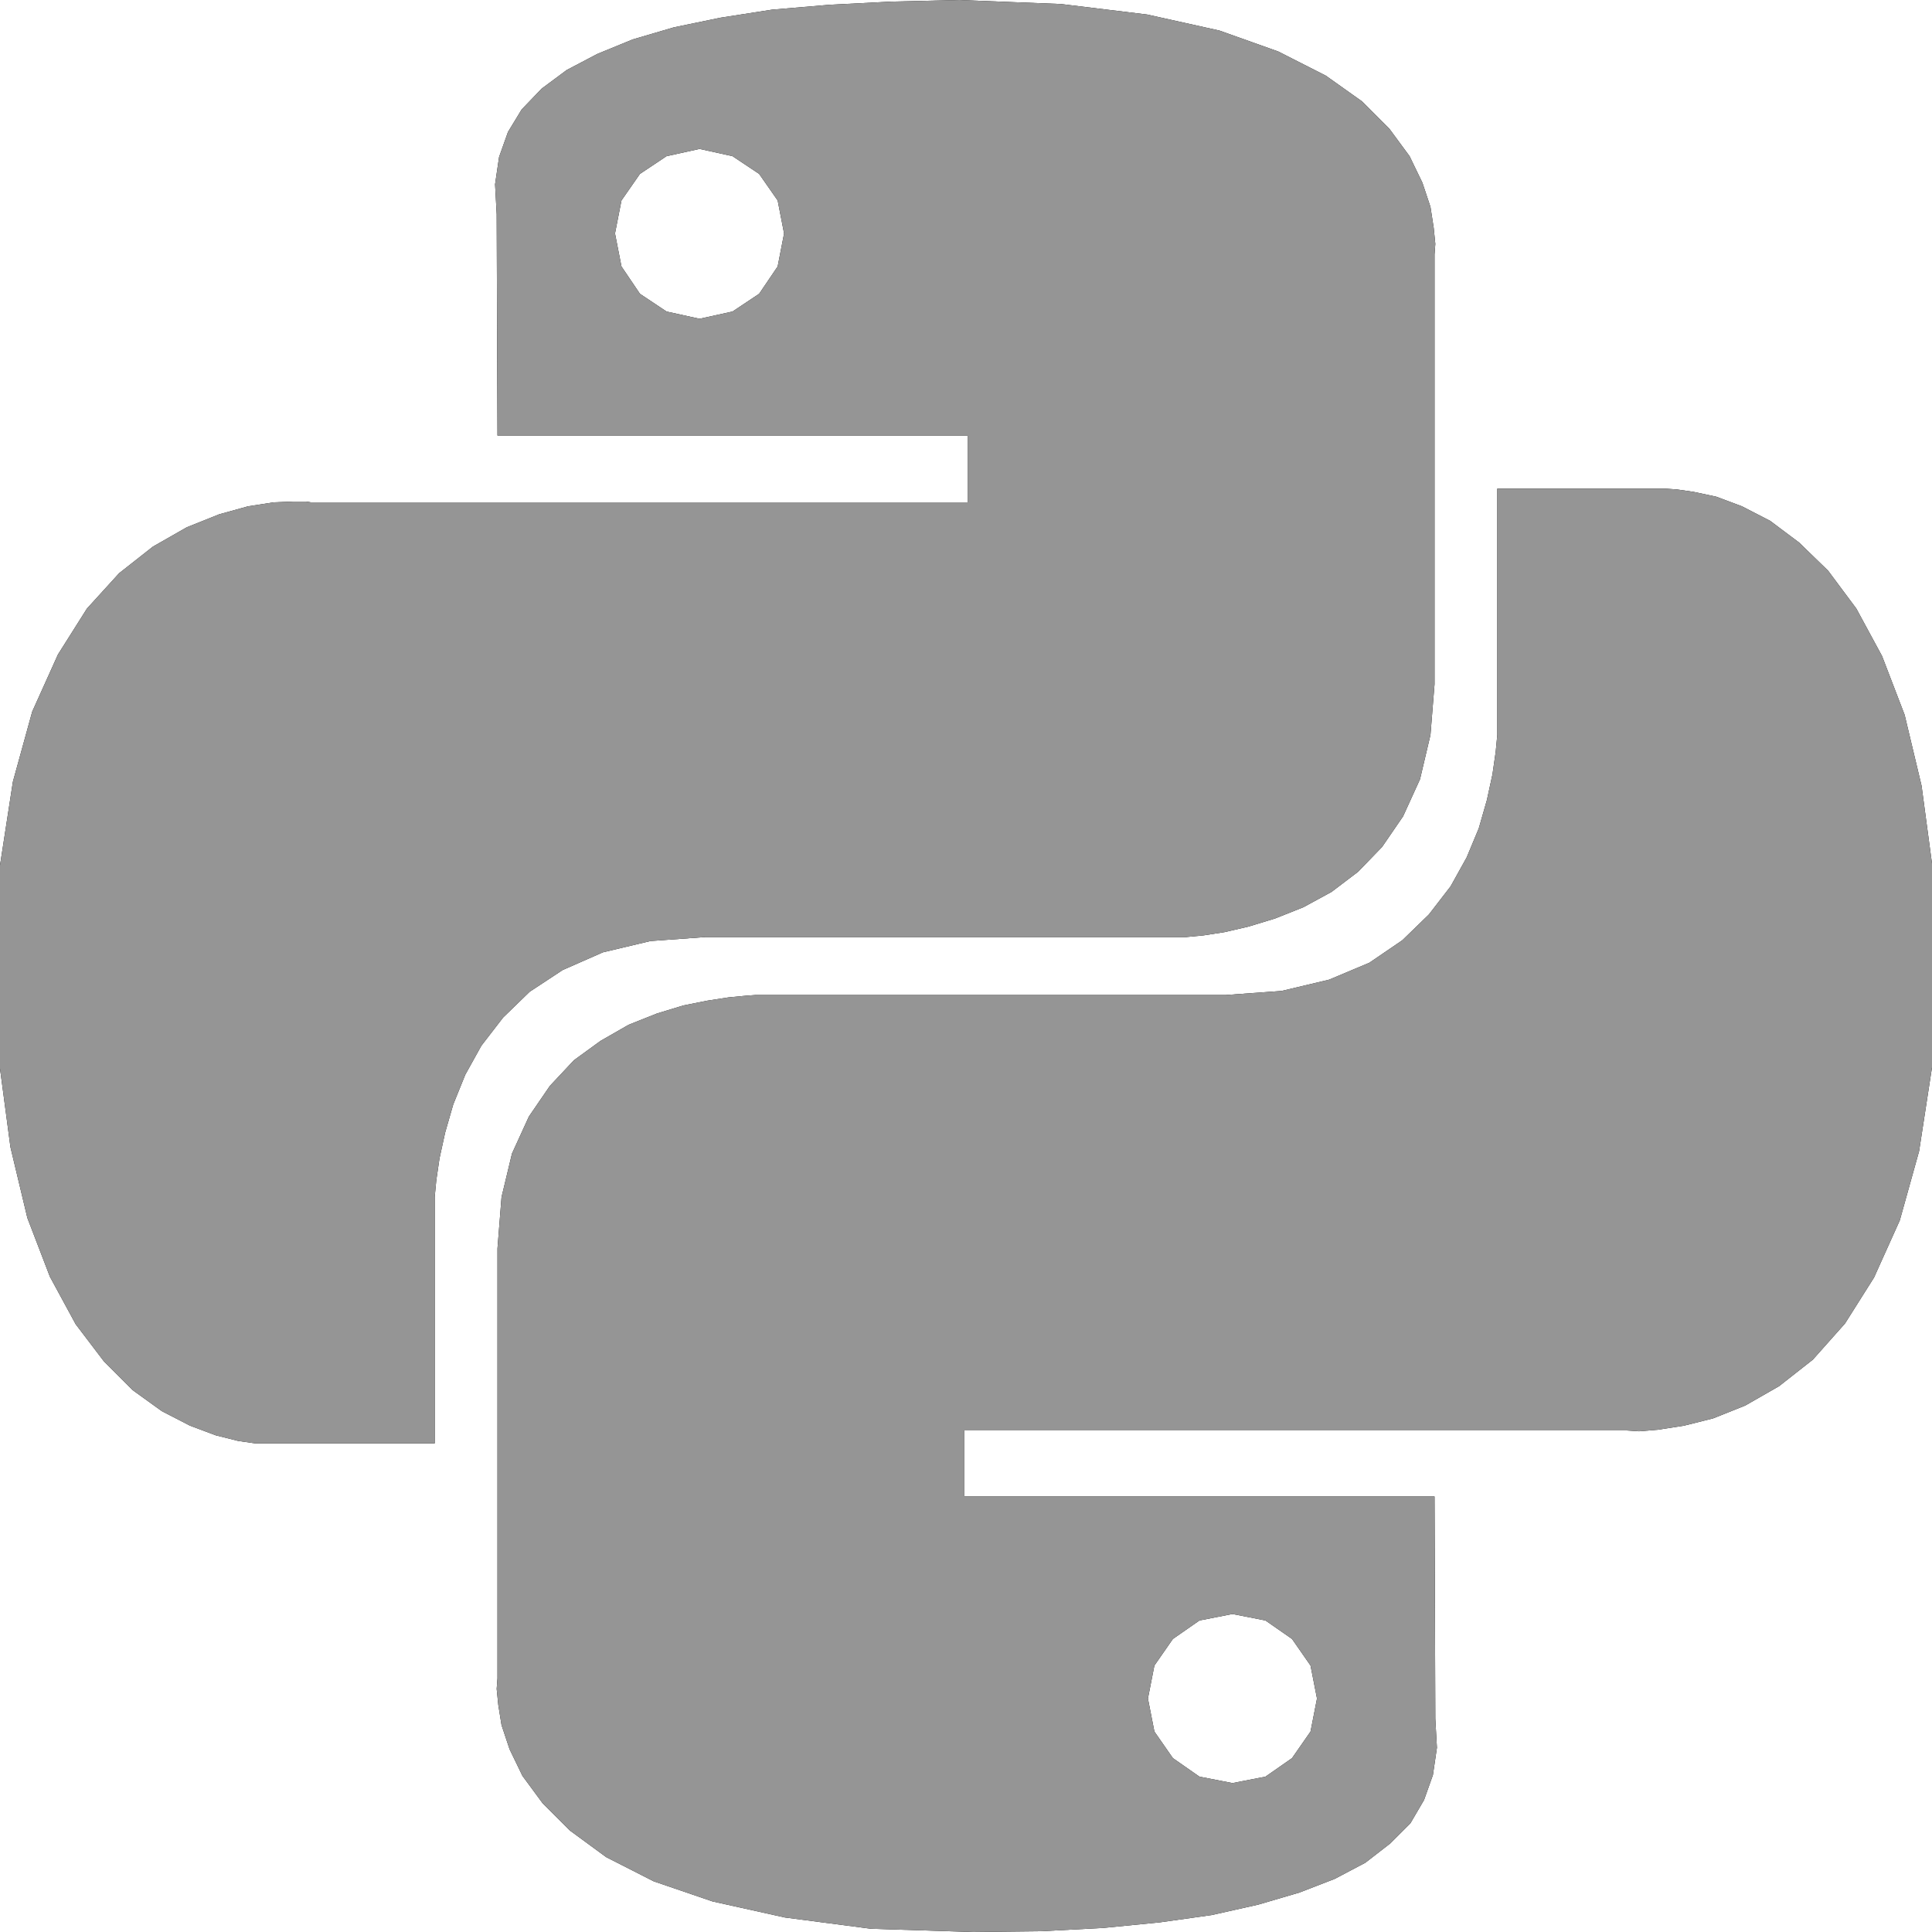
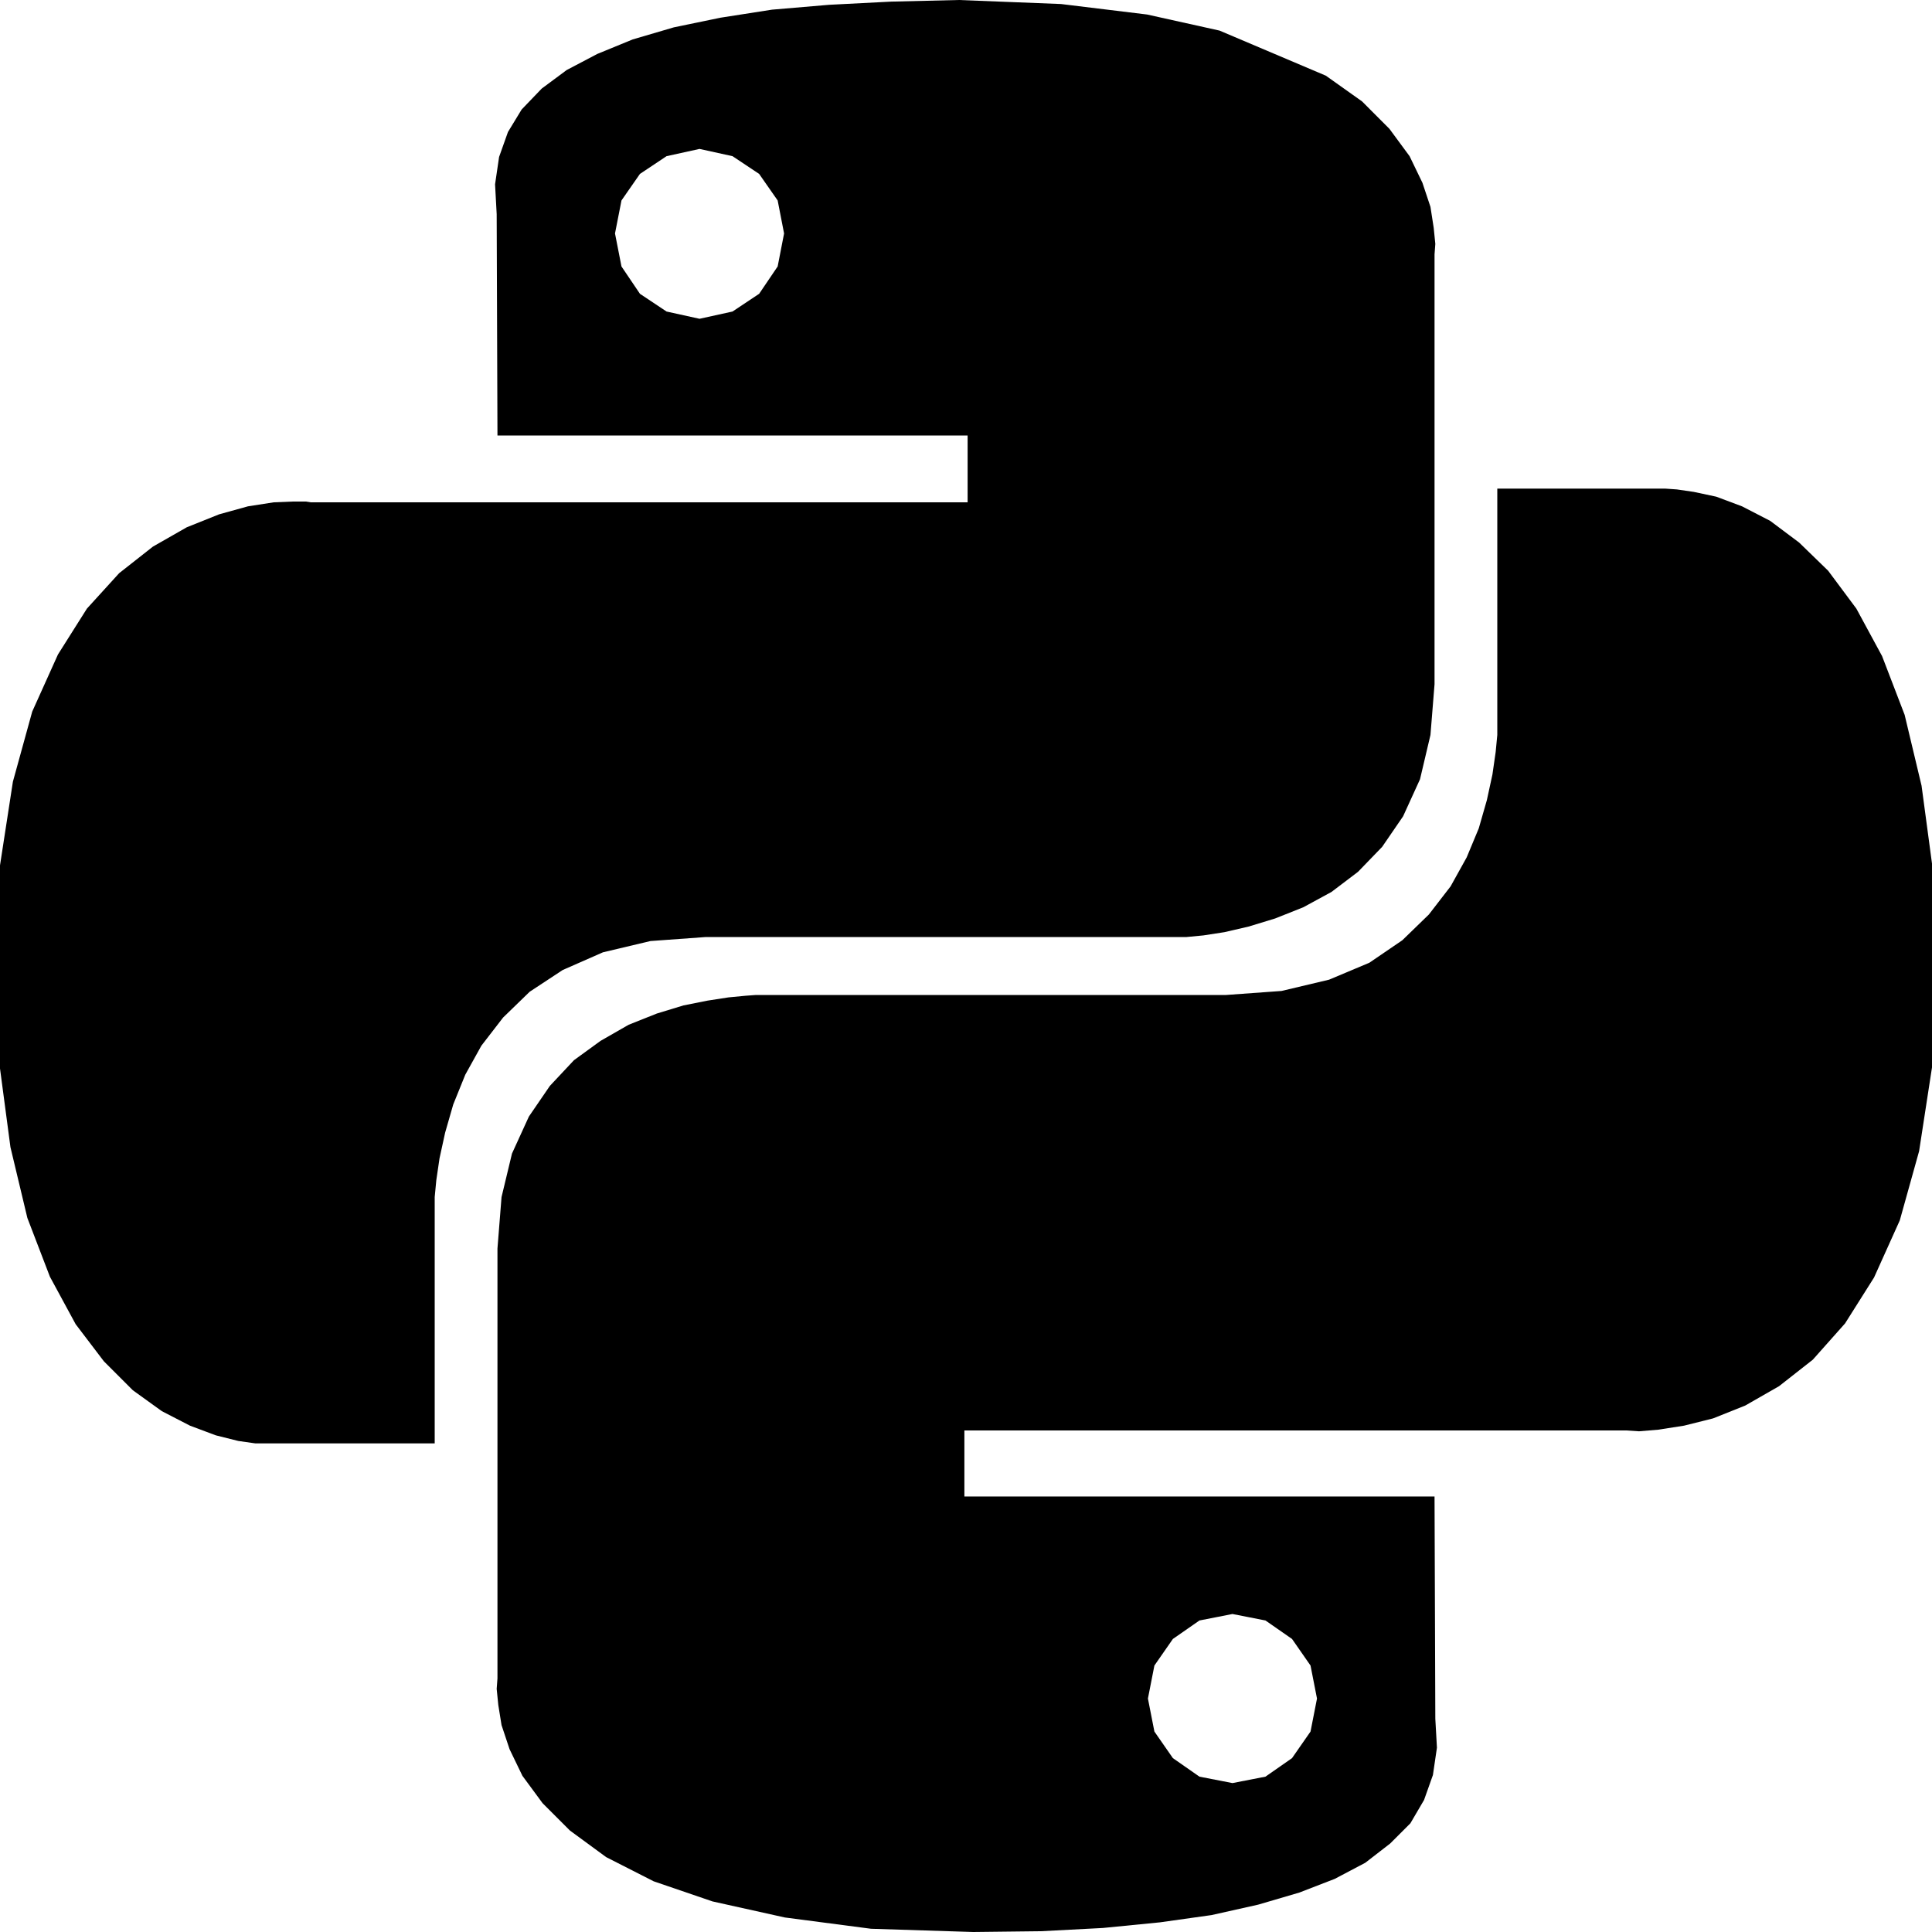
<svg xmlns="http://www.w3.org/2000/svg" width="37" height="37" viewBox="0 0 37 37" fill="none">
  <g clip-path="url(#clip0_2063_9981)">
-     <path d="M21.969 0.278L23.356 0.586L24.482 0.987L25.391 1.449L26.085 1.942L26.609 2.467L26.995 2.991L27.241 3.5L27.395 3.962L27.457 4.363L27.488 4.671L27.473 4.872V13.104L27.395 14.075L27.195 14.923L26.871 15.633L26.47 16.218L26.008 16.696L25.499 17.082L24.96 17.375L24.42 17.59L23.911 17.745L23.449 17.852L23.048 17.914L22.724 17.945H13.52L12.457 18.022L11.547 18.238L10.776 18.577L10.144 18.993L9.635 19.487L9.219 20.026L8.911 20.581L8.68 21.152L8.525 21.691L8.417 22.185L8.356 22.601L8.325 22.925V27.642H4.887L4.563 27.596L4.132 27.488L3.638 27.303L3.099 27.025L2.544 26.625L1.989 26.07L1.449 25.36L0.956 24.451L0.524 23.325L0.2 21.969L-0.015 20.35L-0.093 18.454L-2.93031e-05 16.573L0.247 14.97L0.617 13.628L1.11 12.534L1.665 11.655L2.282 10.977L2.929 10.468L3.577 10.098L4.193 9.851L4.748 9.697L5.242 9.62L5.612 9.605H5.858L5.951 9.62H18.531V8.34H9.527L9.512 4.101L9.481 3.53L9.558 3.006L9.728 2.528L9.99 2.097L10.375 1.696L10.853 1.341L11.439 1.033L12.117 0.755L12.904 0.524L13.798 0.339L14.785 0.185L15.879 0.092L17.066 0.031L18.361 0L20.319 0.077L21.969 0.278ZM12.256 3.33L11.902 3.839L11.778 4.471L11.902 5.103L12.256 5.627L12.765 5.966L13.397 6.105L14.029 5.966L14.538 5.627L14.893 5.103L15.016 4.471L14.893 3.839L14.538 3.33L14.029 2.991L13.397 2.852L12.765 2.991L12.256 3.33ZM32.437 9.42L32.868 9.512L33.362 9.697L33.901 9.975L34.456 10.391L35.011 10.93L35.551 11.655L36.044 12.565L36.476 13.69L36.8 15.047L37.015 16.65L37.093 18.546L37 20.442L36.753 22.046L36.383 23.372L35.89 24.466L35.335 25.345L34.718 26.039L34.071 26.547L33.423 26.918L32.807 27.164L32.252 27.303L31.758 27.38L31.388 27.411L31.142 27.395H18.469V28.66H27.473L27.488 32.915L27.519 33.47L27.442 33.994L27.272 34.472L27.01 34.919L26.625 35.304L26.147 35.674L25.561 35.983L24.883 36.245L24.096 36.476L23.202 36.676L22.215 36.815L21.121 36.923L19.934 36.985L18.639 37L16.681 36.938L15.031 36.722L13.644 36.414L12.518 36.029L11.609 35.566L10.915 35.057L10.391 34.533L10.005 34.009L9.759 33.5L9.605 33.038L9.543 32.653L9.512 32.344L9.527 32.144V23.911L9.605 22.925L9.805 22.092L10.129 21.383L10.53 20.797L10.992 20.304L11.501 19.934L12.04 19.625L12.58 19.41L13.089 19.255L13.551 19.163L13.952 19.101L14.276 19.07L14.476 19.055H23.48L24.543 18.978L25.453 18.762L26.224 18.438L26.856 18.007L27.365 17.513L27.781 16.974L28.089 16.419L28.32 15.864L28.475 15.324L28.582 14.831L28.644 14.399L28.675 14.075V9.358H31.897L32.113 9.373L32.437 9.42ZM22.462 31.388L22.108 31.897L21.984 32.529L22.108 33.161L22.462 33.67L22.971 34.025L23.603 34.148L24.235 34.025L24.744 33.67L25.098 33.161L25.222 32.529L25.098 31.897L24.744 31.388L24.235 31.034L23.603 30.91L22.971 31.034L22.462 31.388Z" fill="black" />
-     <path d="M21.969 0.278L23.356 0.586L24.482 0.987L25.391 1.449L26.085 1.942L26.609 2.467L26.995 2.991L27.241 3.5L27.395 3.962L27.457 4.363L27.488 4.671L27.473 4.872V13.104L27.395 14.075L27.195 14.923L26.871 15.633L26.47 16.218L26.008 16.696L25.499 17.082L24.96 17.375L24.42 17.59L23.911 17.745L23.449 17.852L23.048 17.914L22.724 17.945H13.52L12.457 18.022L11.547 18.238L10.776 18.577L10.144 18.993L9.635 19.487L9.219 20.026L8.911 20.581L8.68 21.152L8.525 21.691L8.417 22.185L8.356 22.601L8.325 22.925V27.642H4.887L4.563 27.596L4.132 27.488L3.638 27.303L3.099 27.025L2.544 26.625L1.989 26.07L1.449 25.36L0.956 24.451L0.524 23.325L0.2 21.969L-0.015 20.35L-0.093 18.454L-2.93031e-05 16.573L0.247 14.97L0.617 13.628L1.11 12.534L1.665 11.655L2.282 10.977L2.929 10.468L3.577 10.098L4.193 9.851L4.748 9.697L5.242 9.62L5.612 9.605H5.858L5.951 9.62H18.531V8.34H9.527L9.512 4.101L9.481 3.53L9.558 3.006L9.728 2.528L9.99 2.097L10.375 1.696L10.853 1.341L11.439 1.033L12.117 0.755L12.904 0.524L13.798 0.339L14.785 0.185L15.879 0.092L17.066 0.031L18.361 0L20.319 0.077L21.969 0.278ZM12.256 3.33L11.902 3.839L11.778 4.471L11.902 5.103L12.256 5.627L12.765 5.966L13.397 6.105L14.029 5.966L14.538 5.627L14.893 5.103L15.016 4.471L14.893 3.839L14.538 3.33L14.029 2.991L13.397 2.852L12.765 2.991L12.256 3.33ZM32.437 9.42L32.868 9.512L33.362 9.697L33.901 9.975L34.456 10.391L35.011 10.93L35.551 11.655L36.044 12.565L36.476 13.69L36.8 15.047L37.015 16.65L37.093 18.546L37 20.442L36.753 22.046L36.383 23.372L35.89 24.466L35.335 25.345L34.718 26.039L34.071 26.547L33.423 26.918L32.807 27.164L32.252 27.303L31.758 27.38L31.388 27.411L31.142 27.395H18.469V28.66H27.473L27.488 32.915L27.519 33.47L27.442 33.994L27.272 34.472L27.01 34.919L26.625 35.304L26.147 35.674L25.561 35.983L24.883 36.245L24.096 36.476L23.202 36.676L22.215 36.815L21.121 36.923L19.934 36.985L18.639 37L16.681 36.938L15.031 36.722L13.644 36.414L12.518 36.029L11.609 35.566L10.915 35.057L10.391 34.533L10.005 34.009L9.759 33.5L9.605 33.038L9.543 32.653L9.512 32.344L9.527 32.144V23.911L9.605 22.925L9.805 22.092L10.129 21.383L10.53 20.797L10.992 20.304L11.501 19.934L12.04 19.625L12.58 19.41L13.089 19.255L13.551 19.163L13.952 19.101L14.276 19.07L14.476 19.055H23.48L24.543 18.978L25.453 18.762L26.224 18.438L26.856 18.007L27.365 17.513L27.781 16.974L28.089 16.419L28.32 15.864L28.475 15.324L28.582 14.831L28.644 14.399L28.675 14.075V9.358H31.897L32.113 9.373L32.437 9.42ZM22.462 31.388L22.108 31.897L21.984 32.529L22.108 33.161L22.462 33.67L22.971 34.025L23.603 34.148L24.235 34.025L24.744 33.67L25.098 33.161L25.222 32.529L25.098 31.897L24.744 31.388L24.235 31.034L23.603 30.91L22.971 31.034L22.462 31.388Z" fill="#959595" />
+     <path d="M21.969 0.278L23.356 0.586L25.391 1.449L26.085 1.942L26.609 2.467L26.995 2.991L27.241 3.5L27.395 3.962L27.457 4.363L27.488 4.671L27.473 4.872V13.104L27.395 14.075L27.195 14.923L26.871 15.633L26.47 16.218L26.008 16.696L25.499 17.082L24.96 17.375L24.42 17.59L23.911 17.745L23.449 17.852L23.048 17.914L22.724 17.945H13.52L12.457 18.022L11.547 18.238L10.776 18.577L10.144 18.993L9.635 19.487L9.219 20.026L8.911 20.581L8.68 21.152L8.525 21.691L8.417 22.185L8.356 22.601L8.325 22.925V27.642H4.887L4.563 27.596L4.132 27.488L3.638 27.303L3.099 27.025L2.544 26.625L1.989 26.07L1.449 25.36L0.956 24.451L0.524 23.325L0.2 21.969L-0.015 20.35L-0.093 18.454L-2.93031e-05 16.573L0.247 14.97L0.617 13.628L1.11 12.534L1.665 11.655L2.282 10.977L2.929 10.468L3.577 10.098L4.193 9.851L4.748 9.697L5.242 9.62L5.612 9.605H5.858L5.951 9.62H18.531V8.34H9.527L9.512 4.101L9.481 3.53L9.558 3.006L9.728 2.528L9.99 2.097L10.375 1.696L10.853 1.341L11.439 1.033L12.117 0.755L12.904 0.524L13.798 0.339L14.785 0.185L15.879 0.092L17.066 0.031L18.361 0L20.319 0.077L21.969 0.278ZM12.256 3.33L11.902 3.839L11.778 4.471L11.902 5.103L12.256 5.627L12.765 5.966L13.397 6.105L14.029 5.966L14.538 5.627L14.893 5.103L15.016 4.471L14.893 3.839L14.538 3.33L14.029 2.991L13.397 2.852L12.765 2.991L12.256 3.33ZM32.437 9.42L32.868 9.512L33.362 9.697L33.901 9.975L34.456 10.391L35.011 10.93L35.551 11.655L36.044 12.565L36.476 13.69L36.8 15.047L37.015 16.65L37.093 18.546L37 20.442L36.753 22.046L36.383 23.372L35.89 24.466L35.335 25.345L34.718 26.039L34.071 26.547L33.423 26.918L32.807 27.164L32.252 27.303L31.758 27.38L31.388 27.411L31.142 27.395H18.469V28.66H27.473L27.488 32.915L27.519 33.47L27.442 33.994L27.272 34.472L27.01 34.919L26.625 35.304L26.147 35.674L25.561 35.983L24.883 36.245L24.096 36.476L23.202 36.676L22.215 36.815L21.121 36.923L19.934 36.985L18.639 37L16.681 36.938L15.031 36.722L13.644 36.414L12.518 36.029L11.609 35.566L10.915 35.057L10.391 34.533L10.005 34.009L9.759 33.5L9.605 33.038L9.543 32.653L9.512 32.344L9.527 32.144V23.911L9.605 22.925L9.805 22.092L10.129 21.383L10.53 20.797L10.992 20.304L11.501 19.934L12.04 19.625L12.58 19.41L13.089 19.255L13.551 19.163L13.952 19.101L14.276 19.07L14.476 19.055H23.48L24.543 18.978L25.453 18.762L26.224 18.438L26.856 18.007L27.365 17.513L27.781 16.974L28.089 16.419L28.32 15.864L28.475 15.324L28.582 14.831L28.644 14.399L28.675 14.075V9.358H31.897L32.113 9.373L32.437 9.42ZM22.462 31.388L22.108 31.897L21.984 32.529L22.108 33.161L22.462 33.67L22.971 34.025L23.603 34.148L24.235 34.025L24.744 33.67L25.098 33.161L25.222 32.529L25.098 31.897L24.744 31.388L24.235 31.034L23.603 30.91L22.971 31.034L22.462 31.388Z" fill="black" />
  </g>
  <defs>
    <clipPath id="clip0_2063_9981">
      <rect width="37" height="37" fill="white" />
    </clipPath>
  </defs>
</svg>